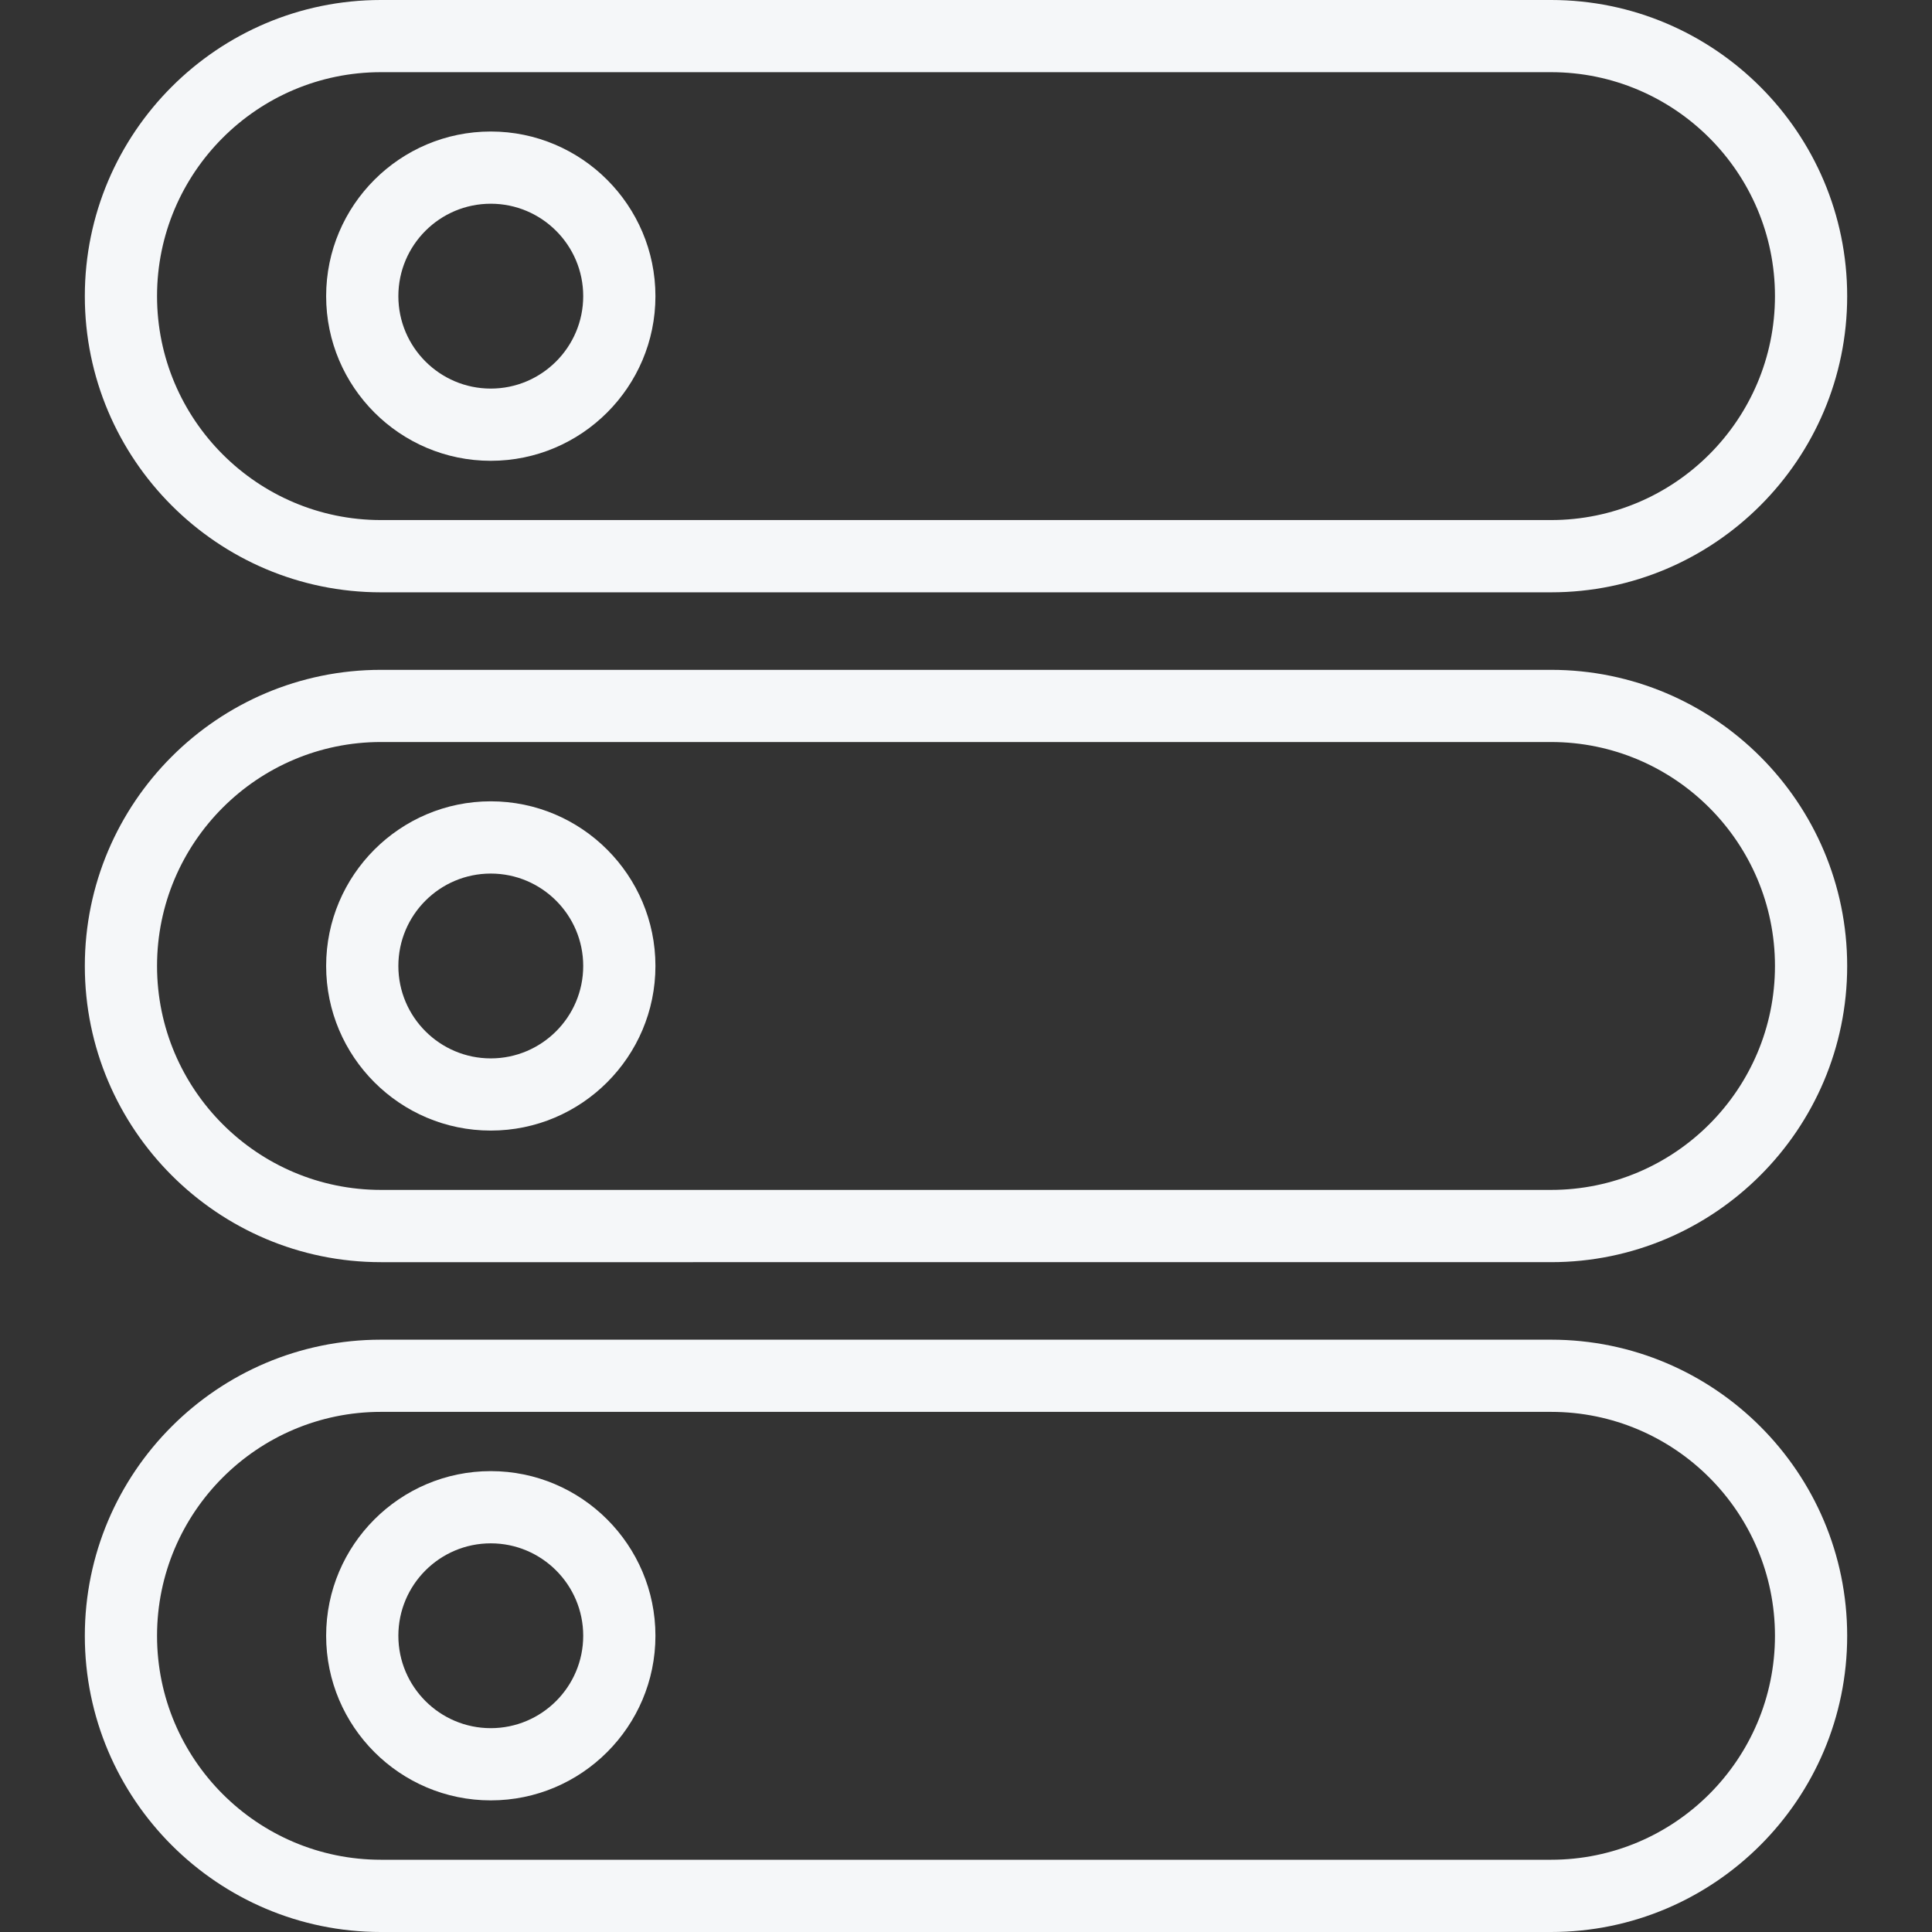
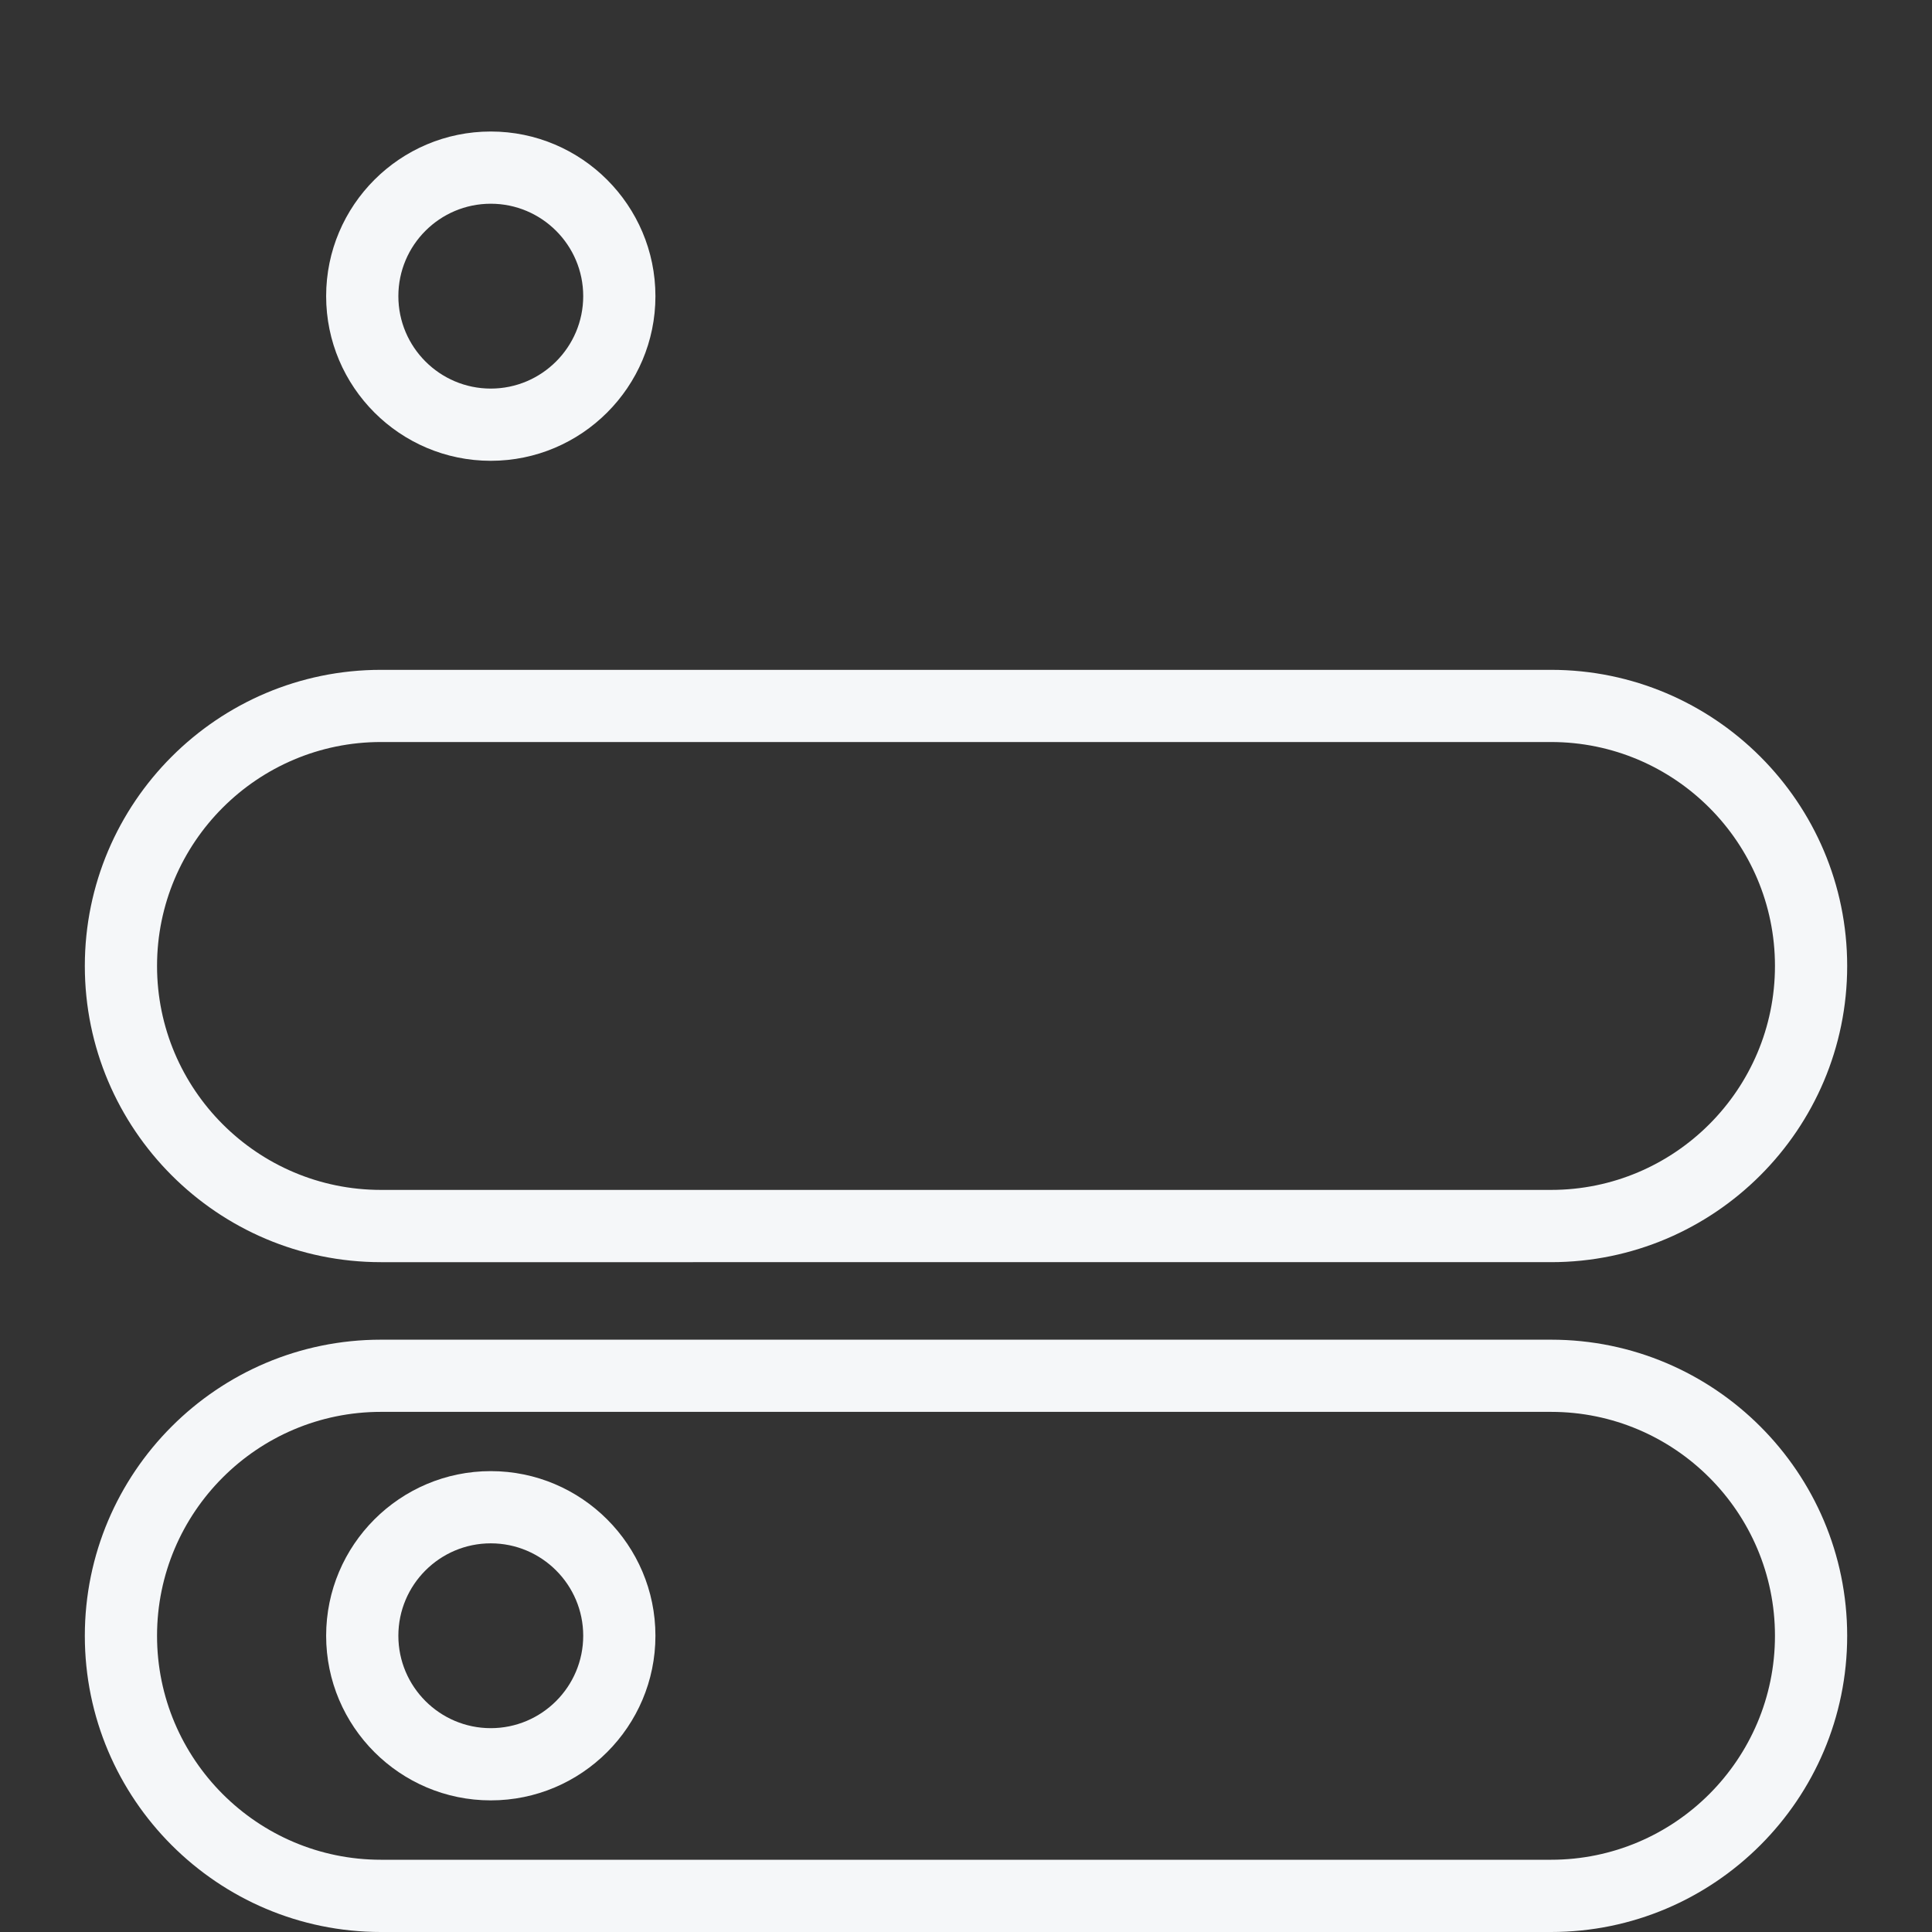
<svg xmlns="http://www.w3.org/2000/svg" height="800px" width="800px" version="1.1" id="Capa_1" viewBox="0 0 291.006 291.006" xml:space="preserve" fill="#F5F7F9">
  <rect x="0" y="0" width="291.006" height="291.006" fill="#333333" stroke="none" />
  <g id="SVGRepo_bgCarrier" stroke-width="0" />
  <g id="SVGRepo_tracerCarrier" stroke-linecap="round" stroke-linejoin="round" />
  <g id="SVGRepo_iconCarrier">
    <g>
      <g>
-         <path style="fill:#F5F7F9;" d="M57.377,0c-24.59,0-44.6,20.01-44.6,44.606s20.01,44.611,44.6,44.611H233.63 c24.59,0,44.6-20.01,44.6-44.611C278.23,20.01,258.22,0,233.63,0C233.63,0,57.377,0,57.377,0z M267.352,44.6 c0,18.596-15.126,33.733-33.722,33.733H57.377c-18.596,0-33.722-15.131-33.722-33.733c0-18.596,15.126-33.728,33.722-33.728 H233.63C252.226,10.878,267.352,26.004,267.352,44.6z" />
        <path style="fill:#F5F7F9;" d="M233.63,100.895H57.377c-24.59,0-44.6,20.01-44.6,44.606s20.01,44.611,44.6,44.611H233.63 c24.59,0,44.6-20.01,44.6-44.611C278.23,120.905,258.225,100.895,233.63,100.895z M233.63,179.228H57.377 c-18.596,0-33.722-15.131-33.722-33.733c0-18.596,15.126-33.728,33.722-33.728H233.63c18.596,0,33.722,15.131,33.722,33.728 C267.352,164.097,252.226,179.228,233.63,179.228z" />
        <path style="fill:#F5F7F9;" d="M233.63,201.789H57.377c-24.59,0-44.6,20.01-44.6,44.606s20.01,44.611,44.6,44.611H233.63 c24.59,0,44.6-20.01,44.6-44.611C278.23,221.8,258.225,201.789,233.63,201.789z M233.63,280.123H57.377 c-18.596,0-33.722-15.132-33.722-33.733c0-18.596,15.126-33.728,33.722-33.728H233.63c18.596,0,33.722,15.131,33.722,33.728 C267.352,264.991,252.226,280.123,233.63,280.123z" />
        <path style="fill:#F5F7F9;" d="M73.922,19.809c-13.674,0-24.797,11.123-24.797,24.797s11.123,24.802,24.797,24.802 s24.802-11.123,24.802-24.802C98.719,30.937,87.596,19.809,73.922,19.809z M73.922,58.53c-7.675,0-13.919-6.244-13.919-13.924 s6.239-13.919,13.919-13.919s13.924,6.244,13.924,13.919S81.597,58.53,73.922,58.53z" />
-         <path style="fill:#F5F7F9;" d="M73.922,120.698c-13.674,0-24.797,11.123-24.797,24.797c0,13.674,11.123,24.797,24.797,24.797 s24.802-11.123,24.802-24.797C98.724,131.821,87.596,120.698,73.922,120.698z M73.922,159.419 c-7.675,0-13.919-6.244-13.919-13.919s6.239-13.919,13.919-13.919s13.924,6.244,13.924,13.919S81.597,159.419,73.922,159.419z" />
        <path style="fill:#F5F7F9;" d="M73.922,221.587c-13.674,0-24.797,11.123-24.797,24.797c0,13.674,11.123,24.797,24.797,24.797 s24.802-11.123,24.802-24.797C98.724,232.71,87.596,221.587,73.922,221.587z M73.922,260.303c-7.675,0-13.919-6.244-13.919-13.919 c0-7.675,6.239-13.919,13.919-13.919s13.924,6.244,13.924,13.919S81.597,260.303,73.922,260.303z" />
      </g>
    </g>
  </g>
</svg>